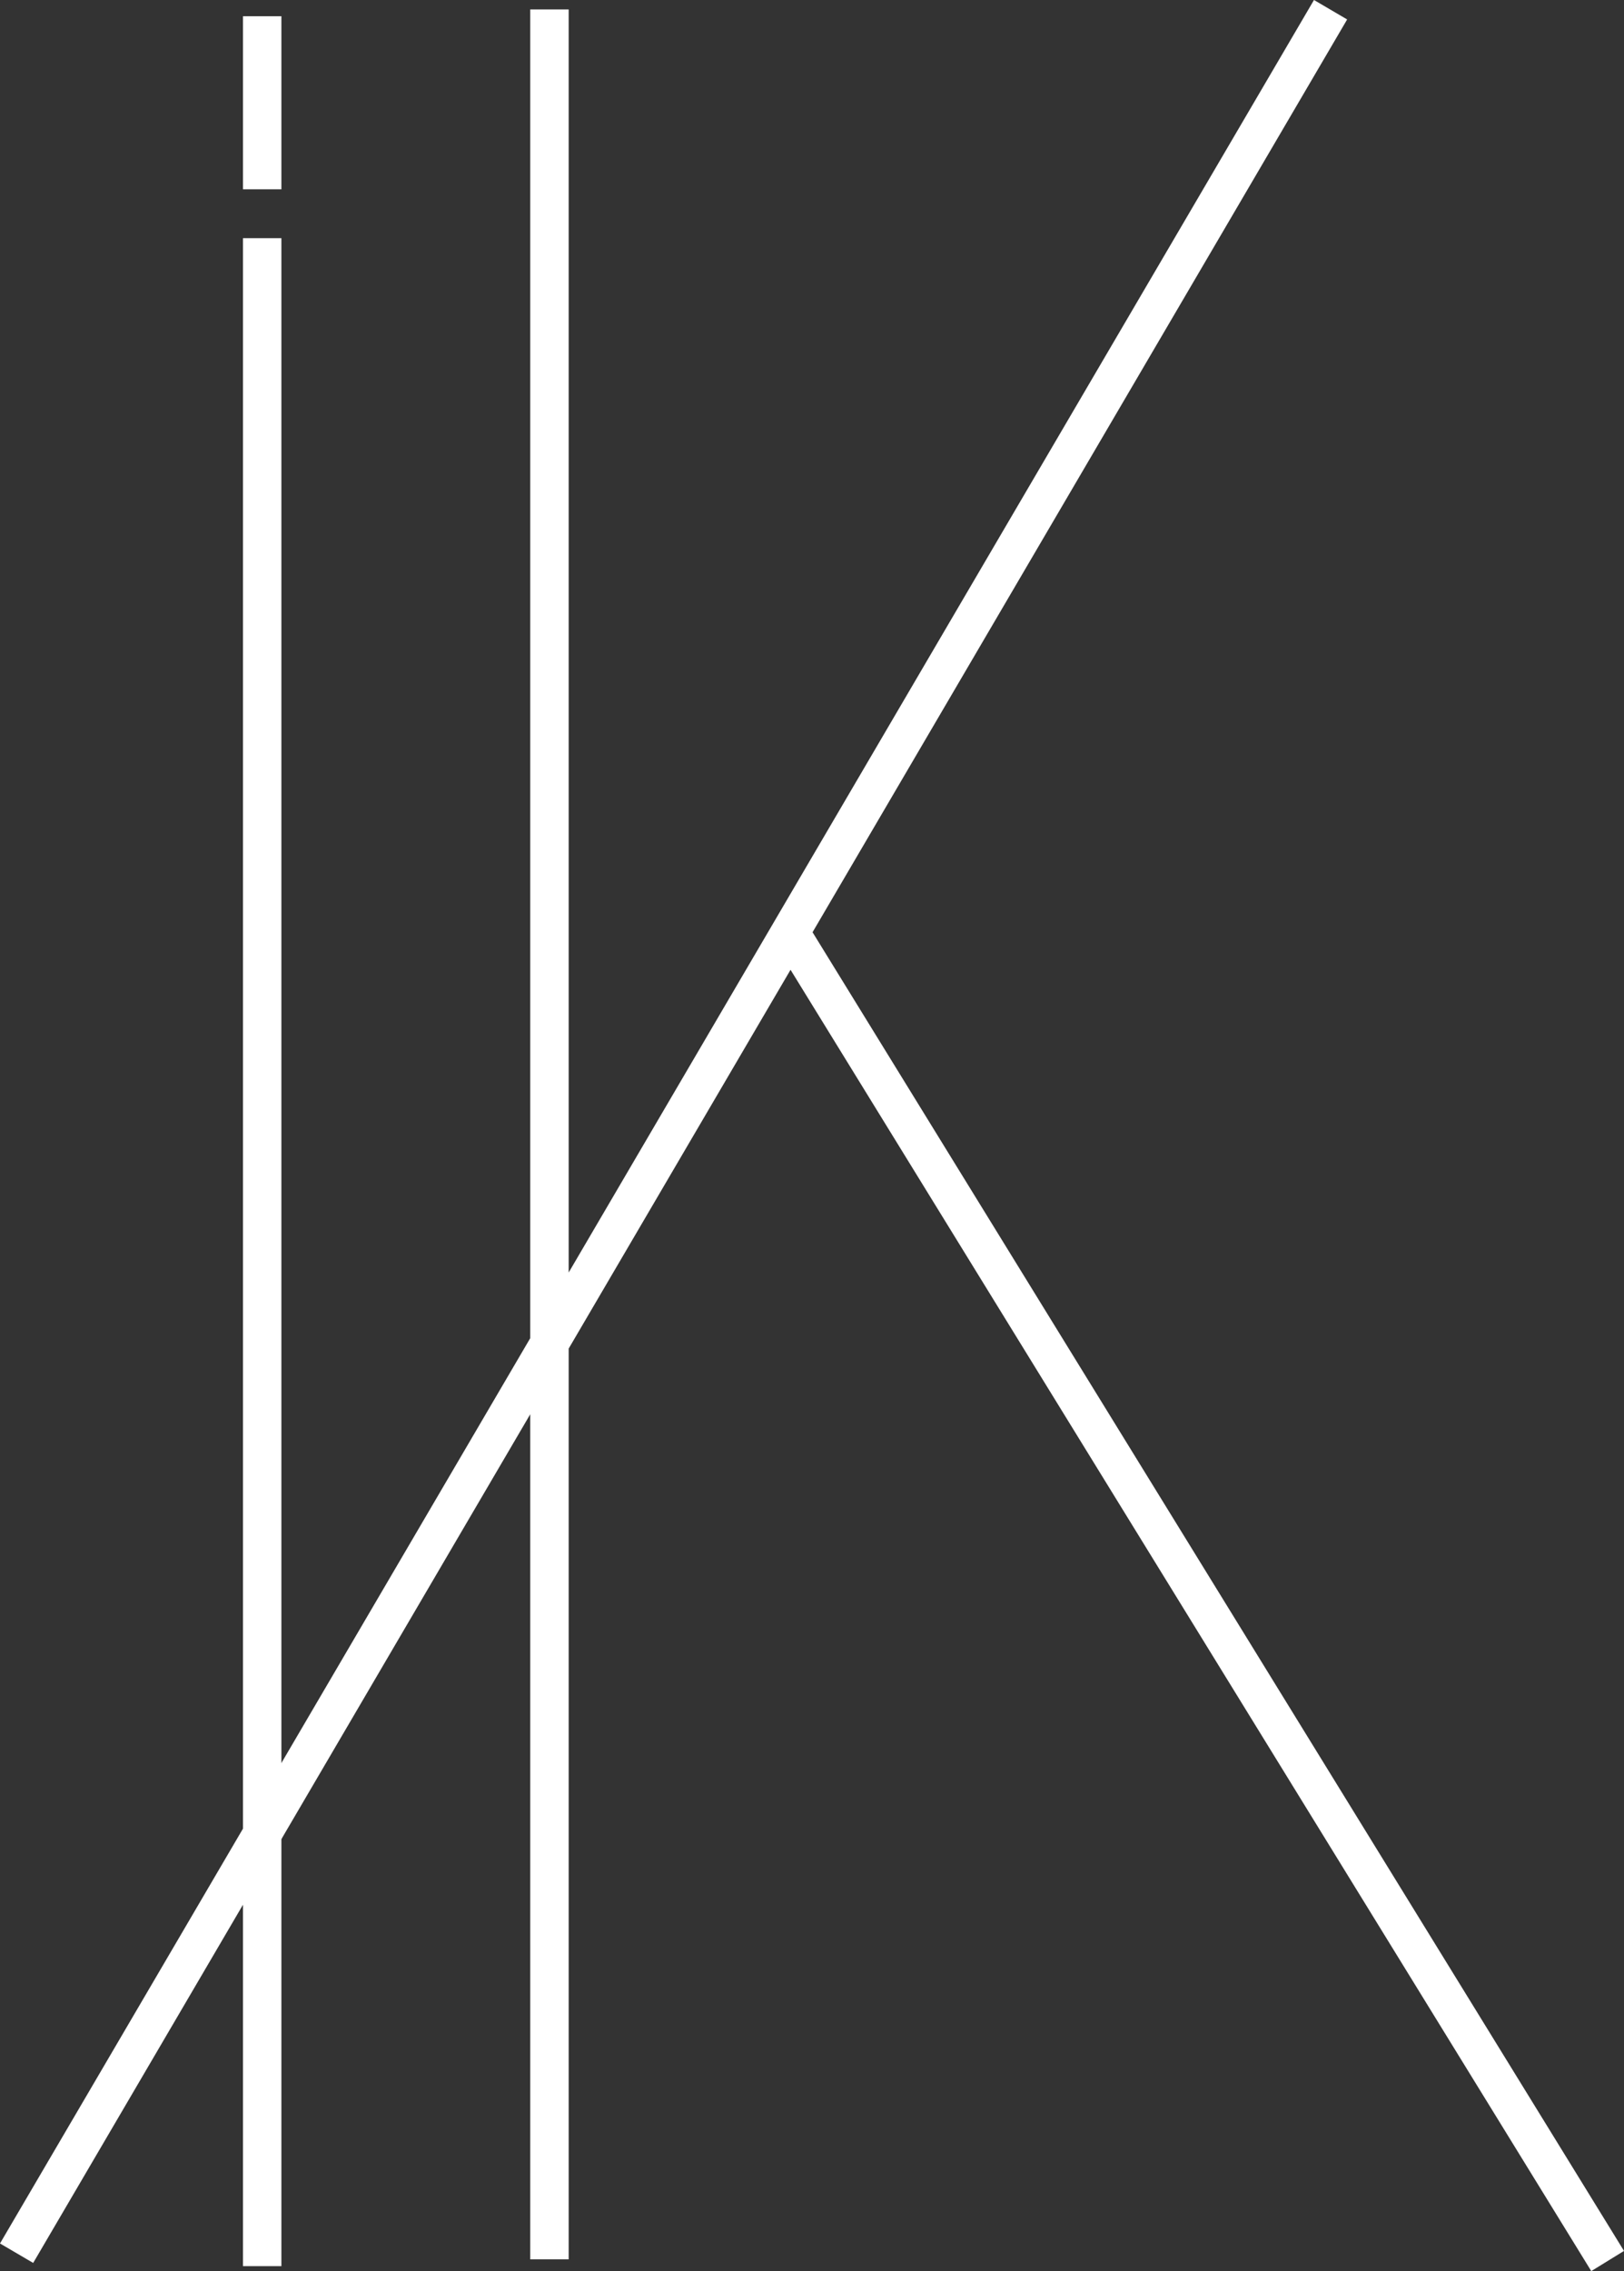
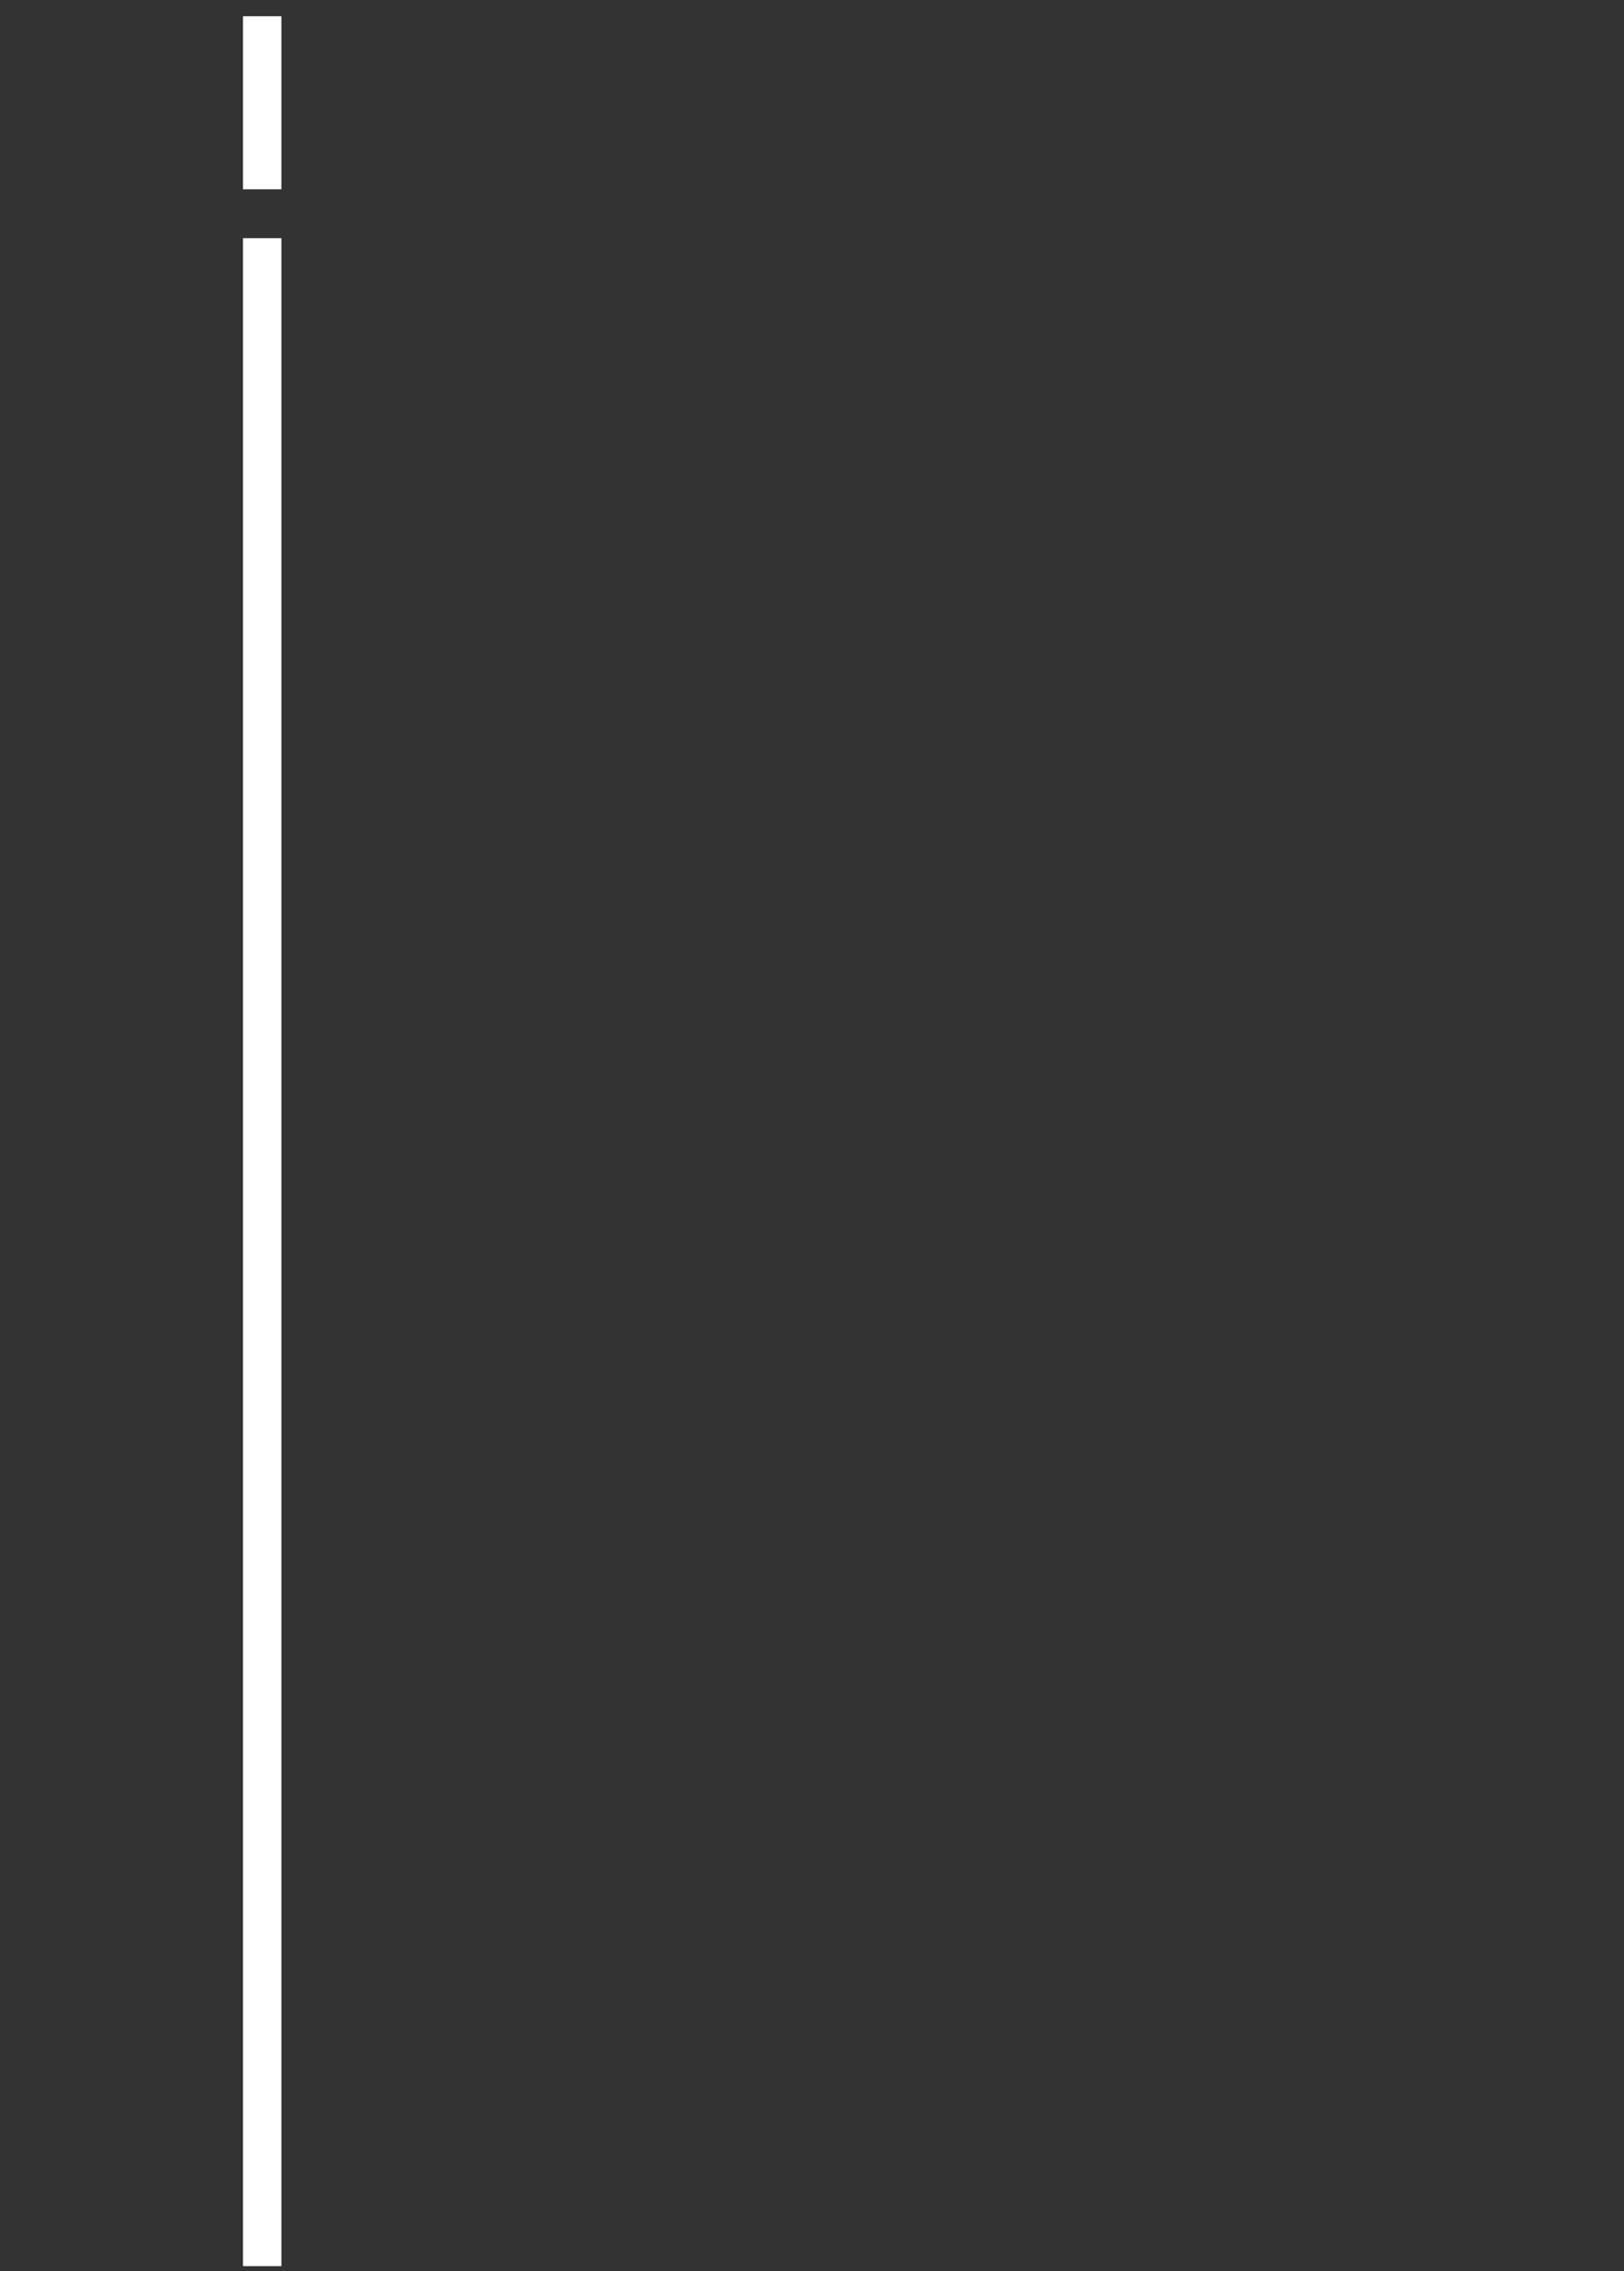
<svg xmlns="http://www.w3.org/2000/svg" version="1.1" id="Ebene_1" x="0px" y="0px" viewBox="0 0 2043.73 2856.43" style="enable-background:new 0 0 2043.73 2856.43;" xml:space="preserve">
  <rect x="0" y="0" width="2043.73" height="2856.43" fill="#333333" stroke="none" />
  <style type="text/css">
	.st0{fill:#FFFFFF;}
</style>
  <rect x="305.77" y="299.57" class="st0" width="48.37" height="2550.64" />
-   <polygon class="st0" points="1653.58,0 715.65,1600.51 715.65,11.9 667.28,11.9 667.28,1683.08 0,2821.71 41.76,2846.17   667.28,1778.75 667.28,2841.67 715.65,2841.67 715.65,1696.18 994.86,1219.74 2002.54,2856.43 2043.73,2831.07 1022.55,1172.51   1695.32,24.46 " />
  <rect x="305.77" y="20.41" class="st0" width="48.37" height="217.68" />
</svg>